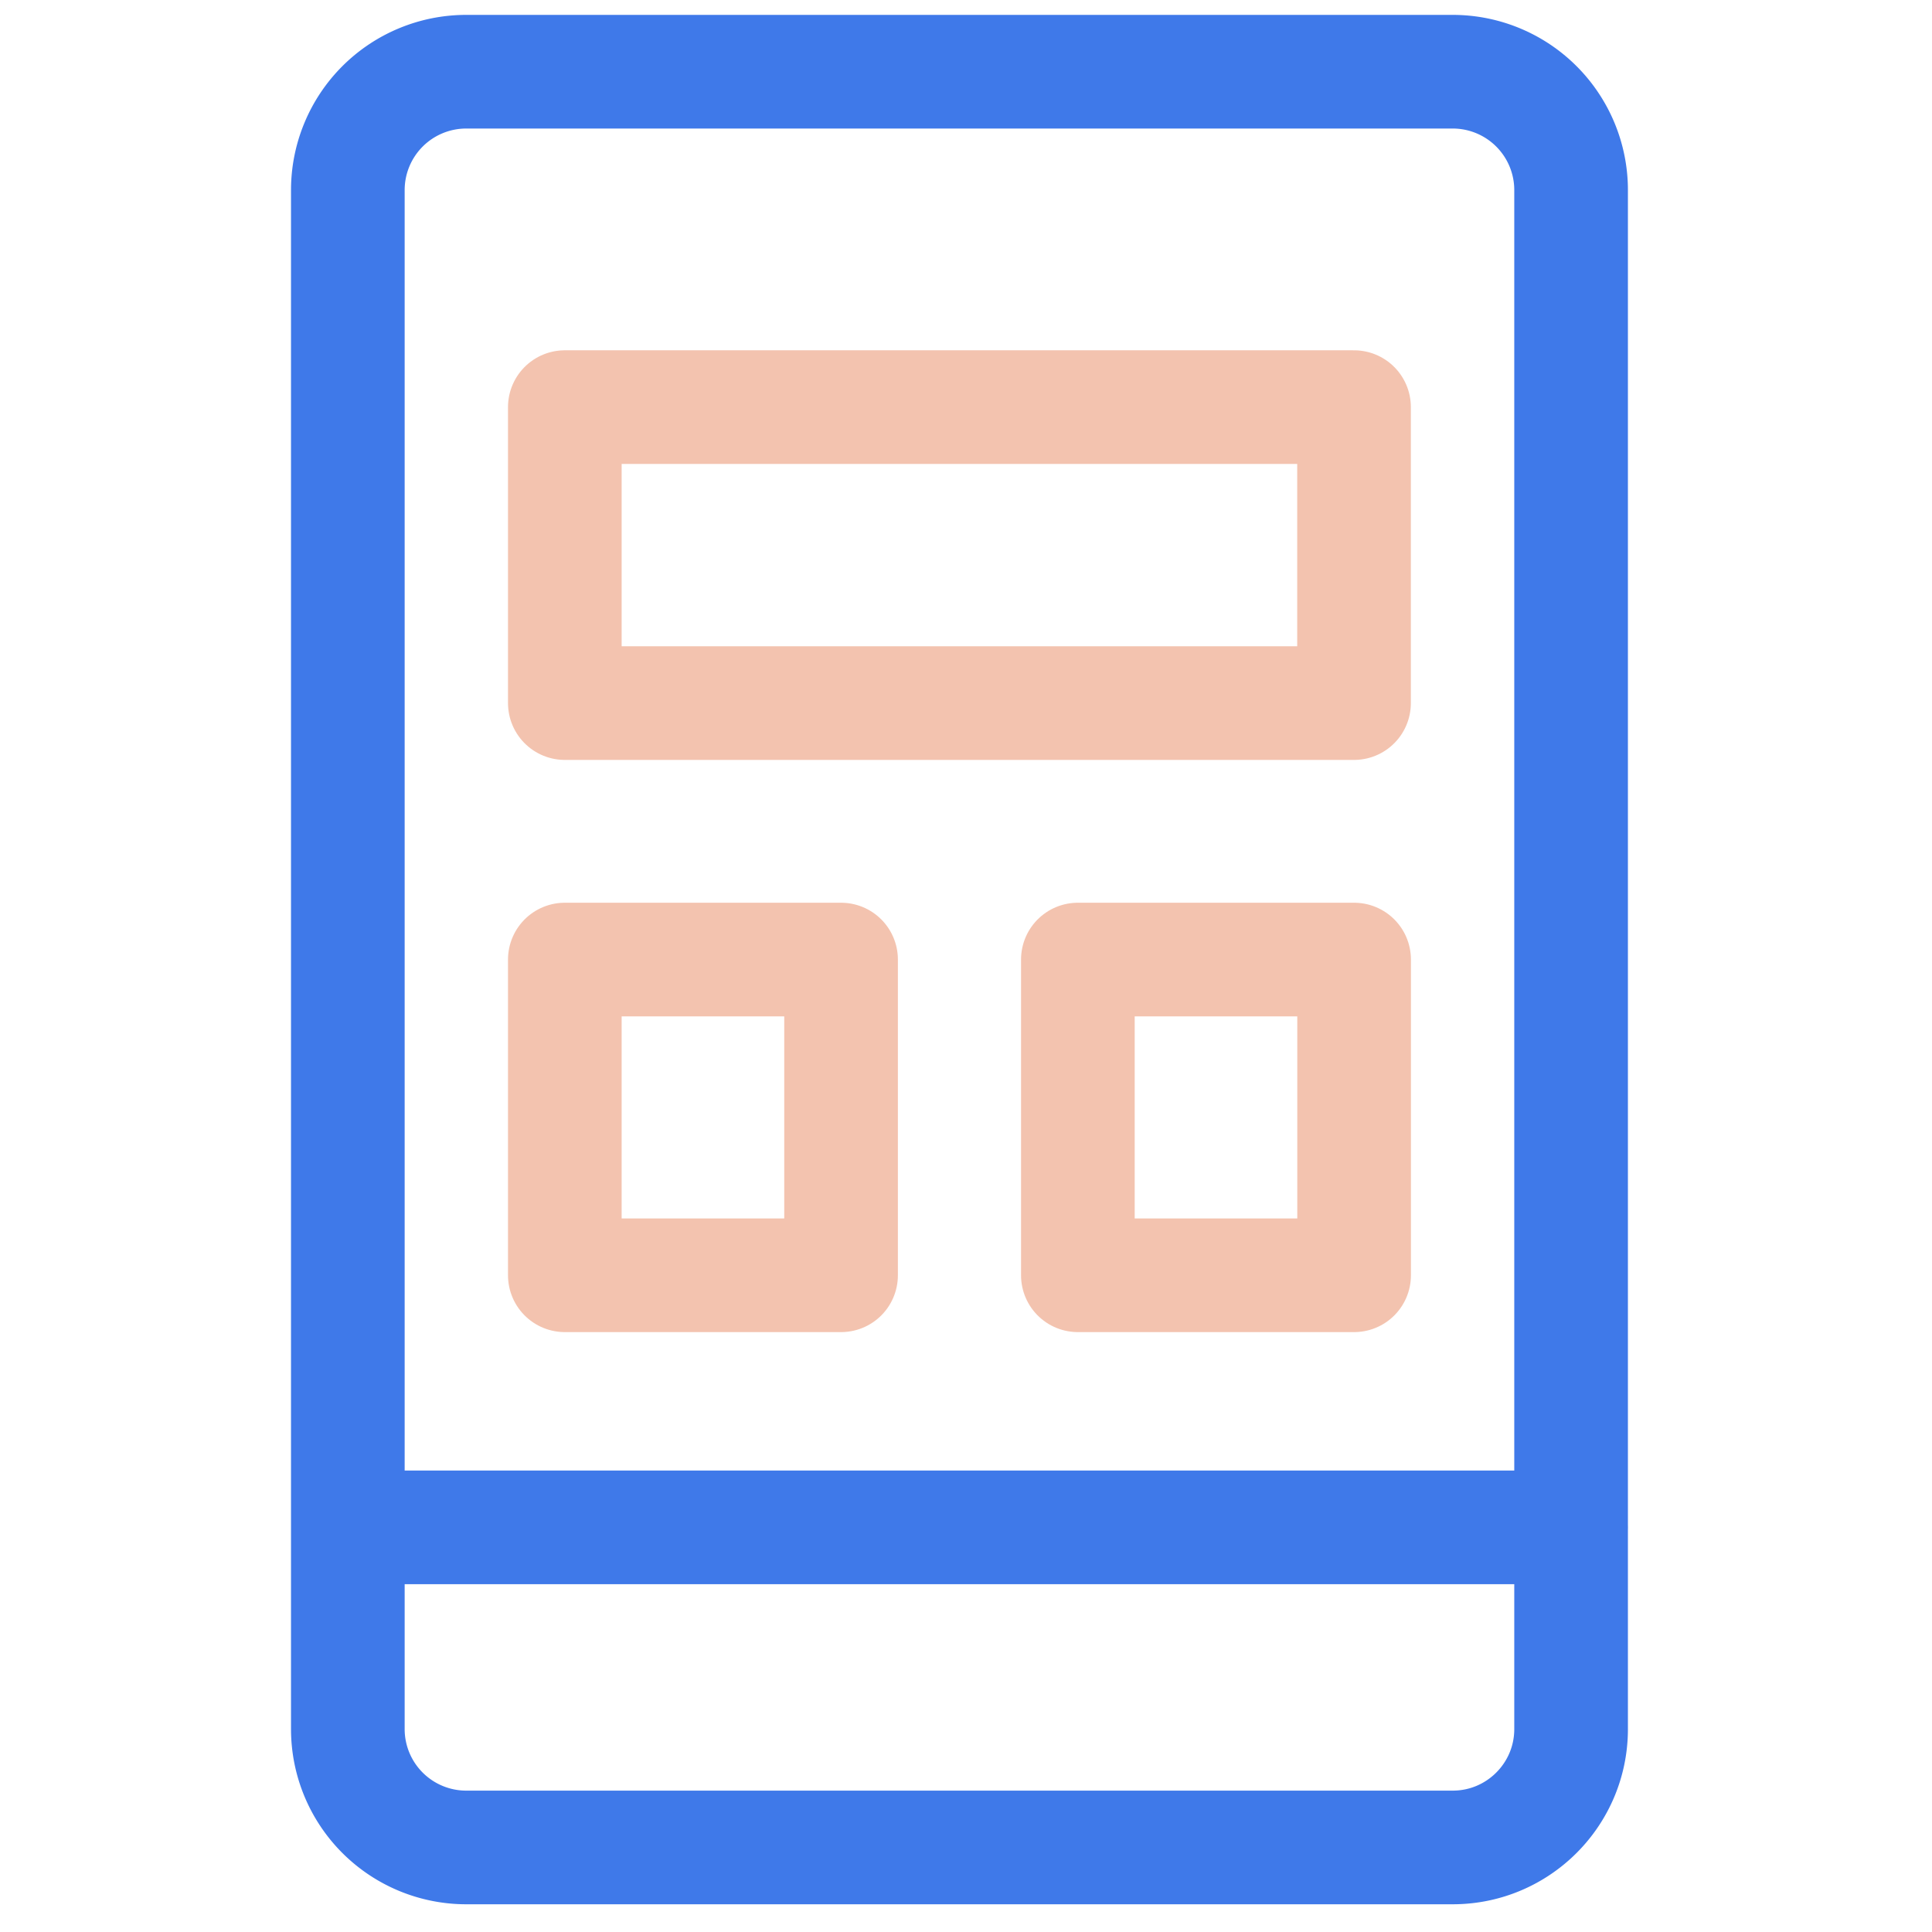
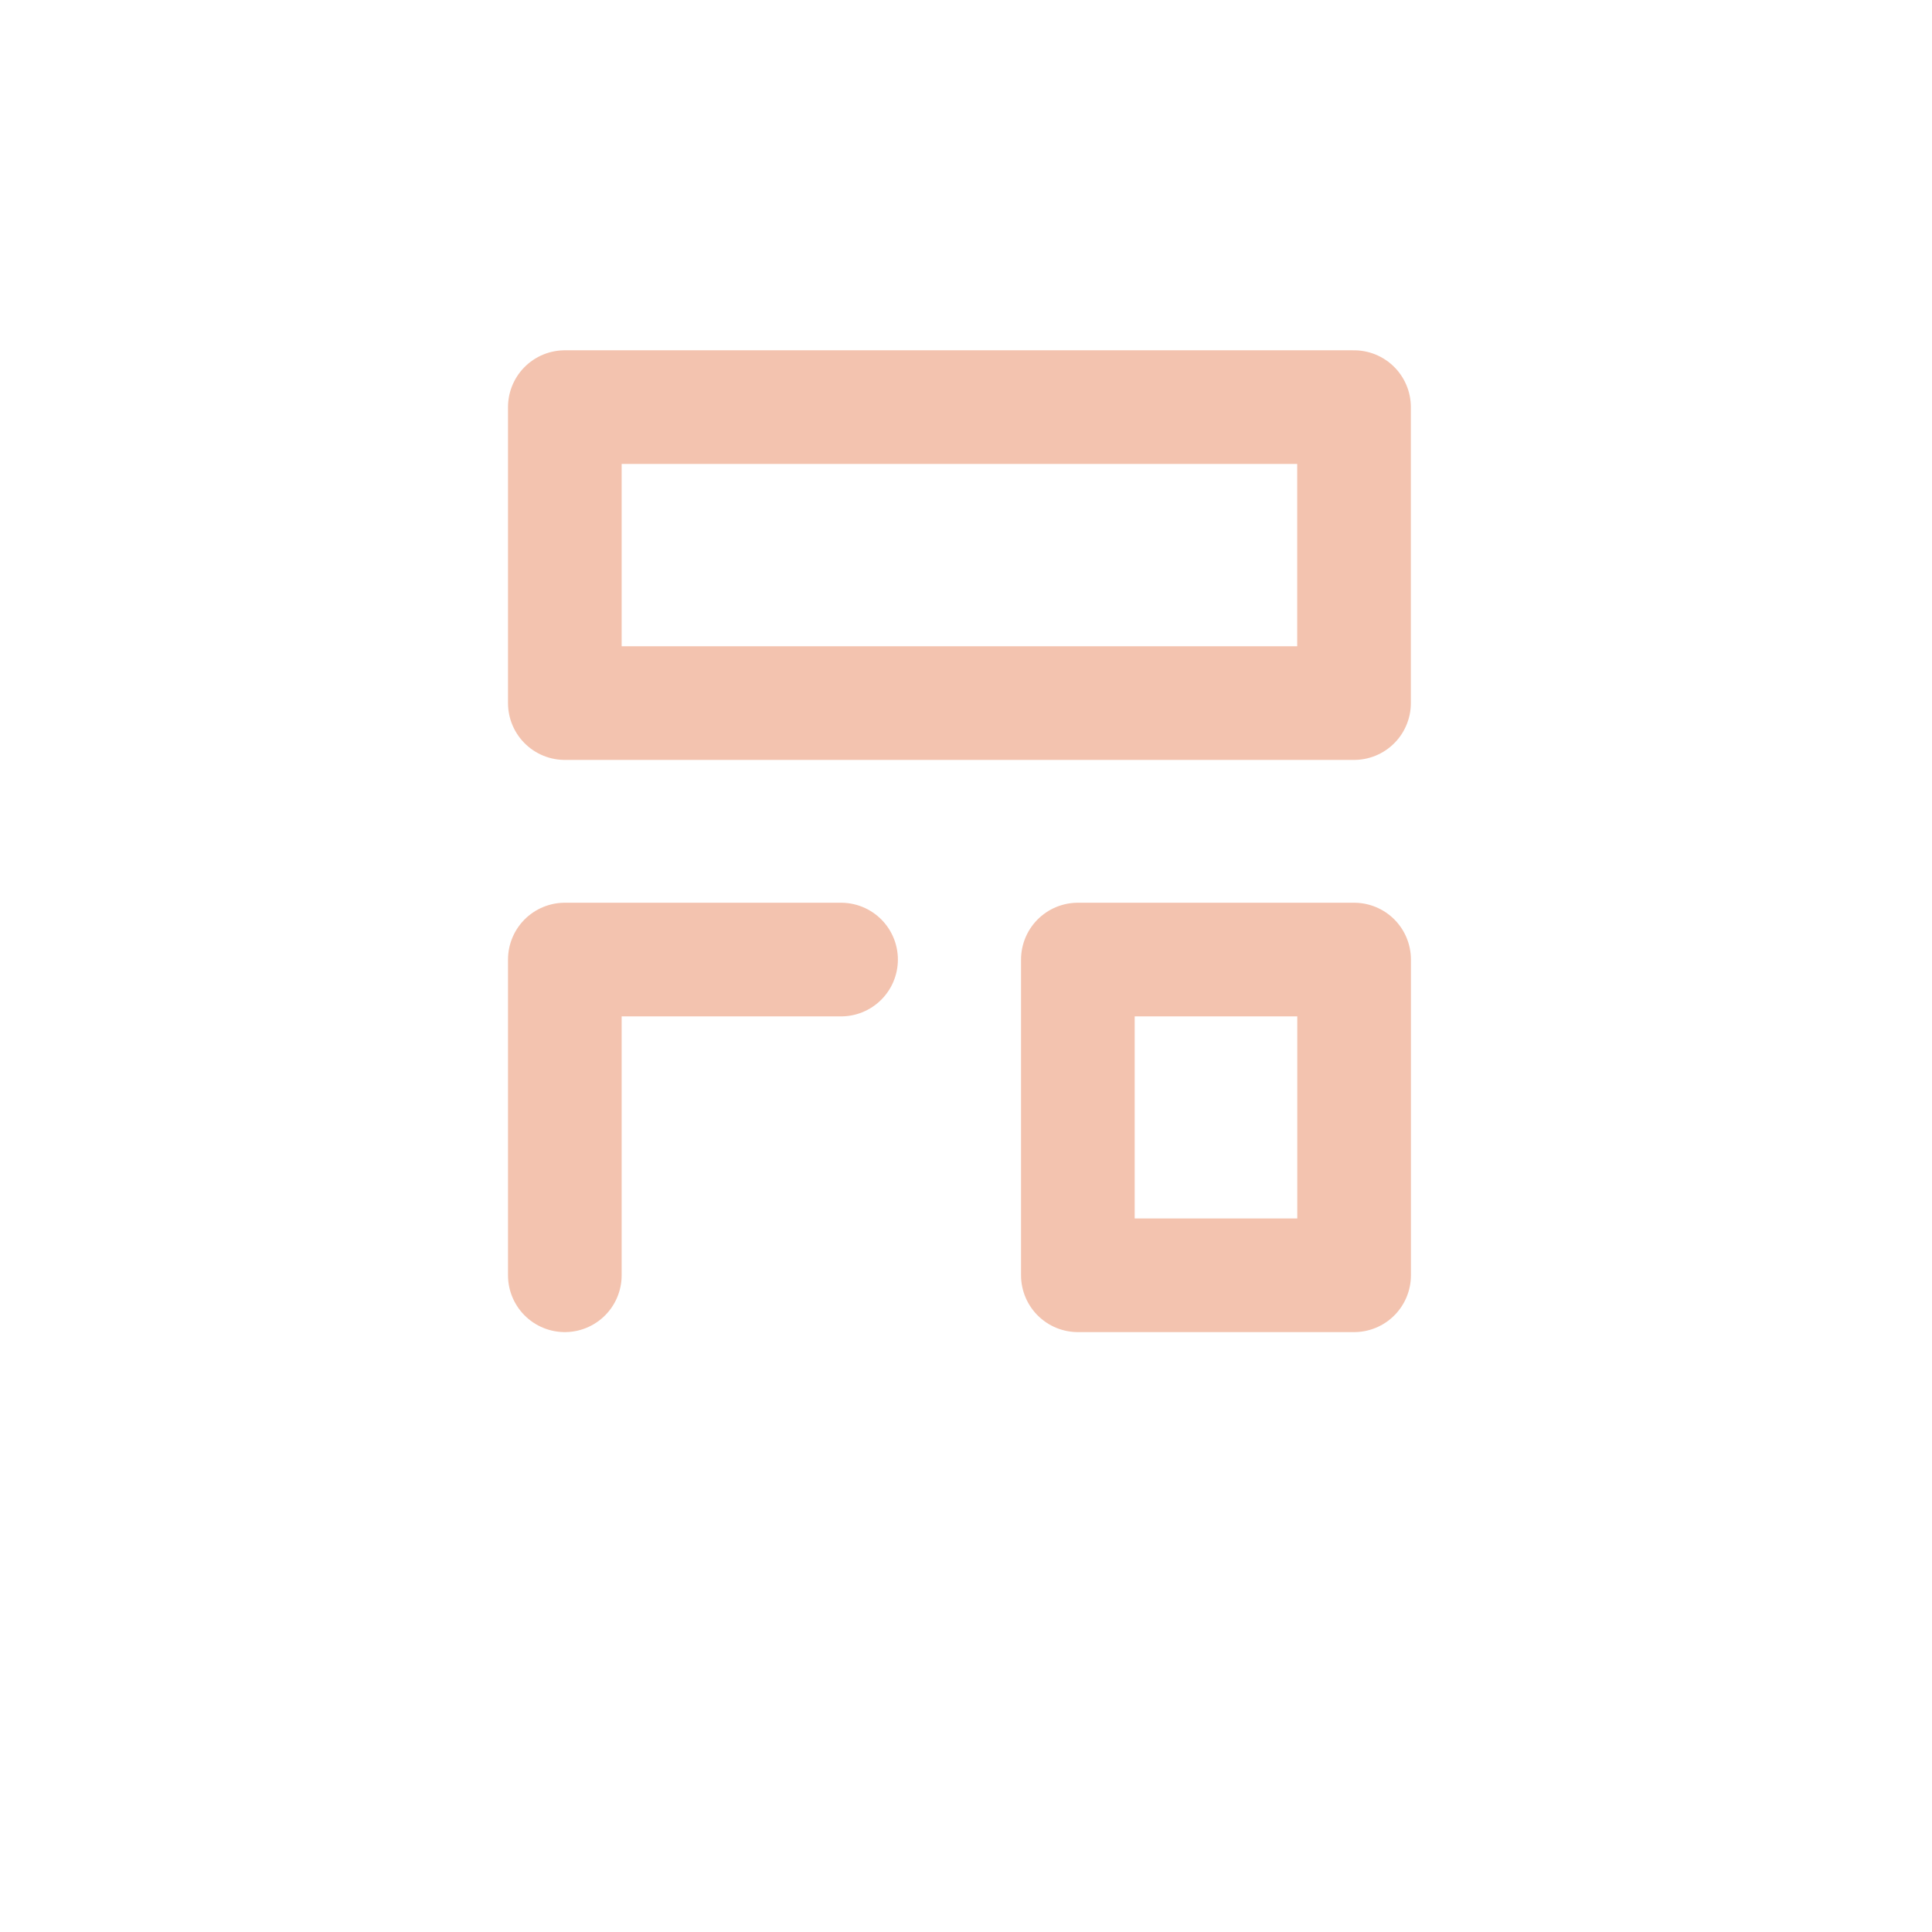
<svg xmlns="http://www.w3.org/2000/svg" width="51" height="51" fill="none">
  <g stroke-linecap="round" stroke-linejoin="round" stroke-width="3" clip-path="url(#a)">
-     <path stroke="#3F79E9" d="M38.348 1.893H12.307a3.125 3.125 0 0 0-3.125 3.125v40.625a3.125 3.125 0 0 0 3.125 3.125h26.041c1.726 0 3.125-1.4 3.125-3.125V5.018a3.125 3.125 0 0 0-3.125-3.125zM9.793 40.318h31.681" />
-     <path stroke="#F3C3AF" d="M35.743 10.747H14.91v7.813h20.833v-7.813zM22.202 25.33H14.91v8.334h7.292V25.33zm13.543 0h-7.292v8.334h7.292V25.33z" />
+     <path stroke="#F3C3AF" d="M35.743 10.747H14.91v7.813h20.833v-7.813zM22.202 25.33H14.91v8.334V25.33zm13.543 0h-7.292v8.334h7.292V25.33z" />
  </g>
  <defs>
    <clipPath id="a">
      <path fill="#fff" d="M.328.33h50v50h-50z" />
    </clipPath>
  </defs>
</svg>